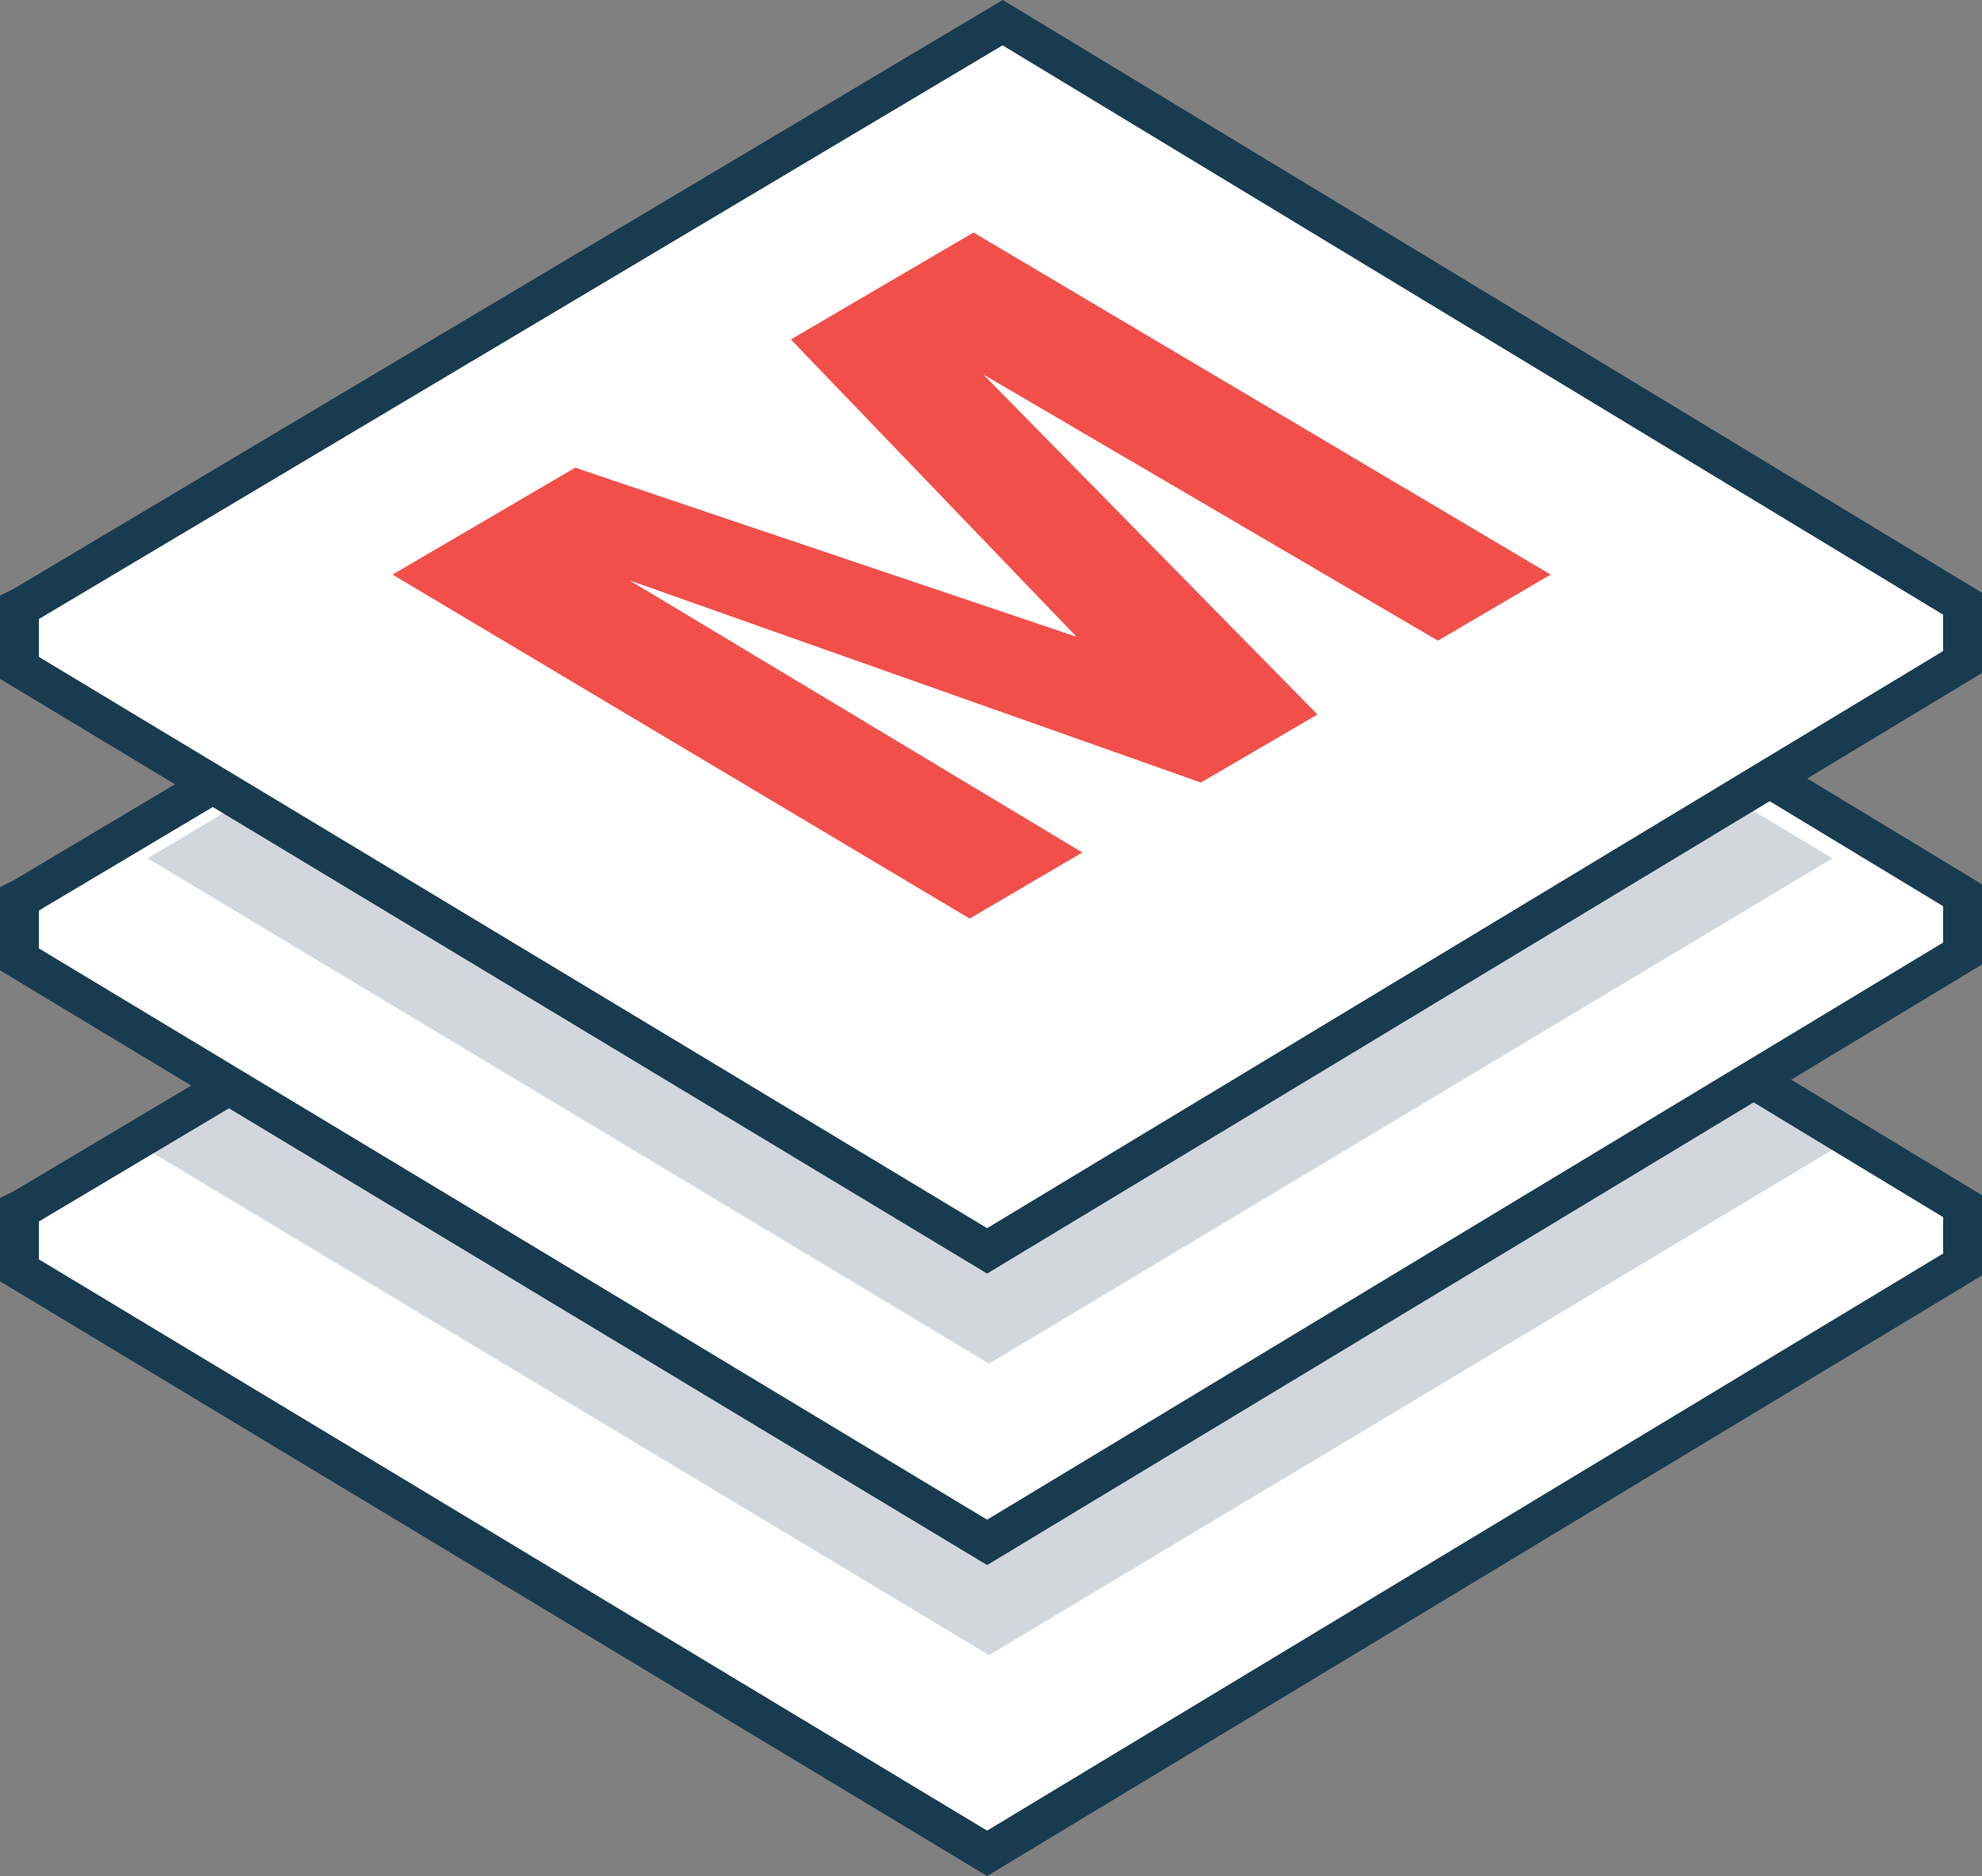
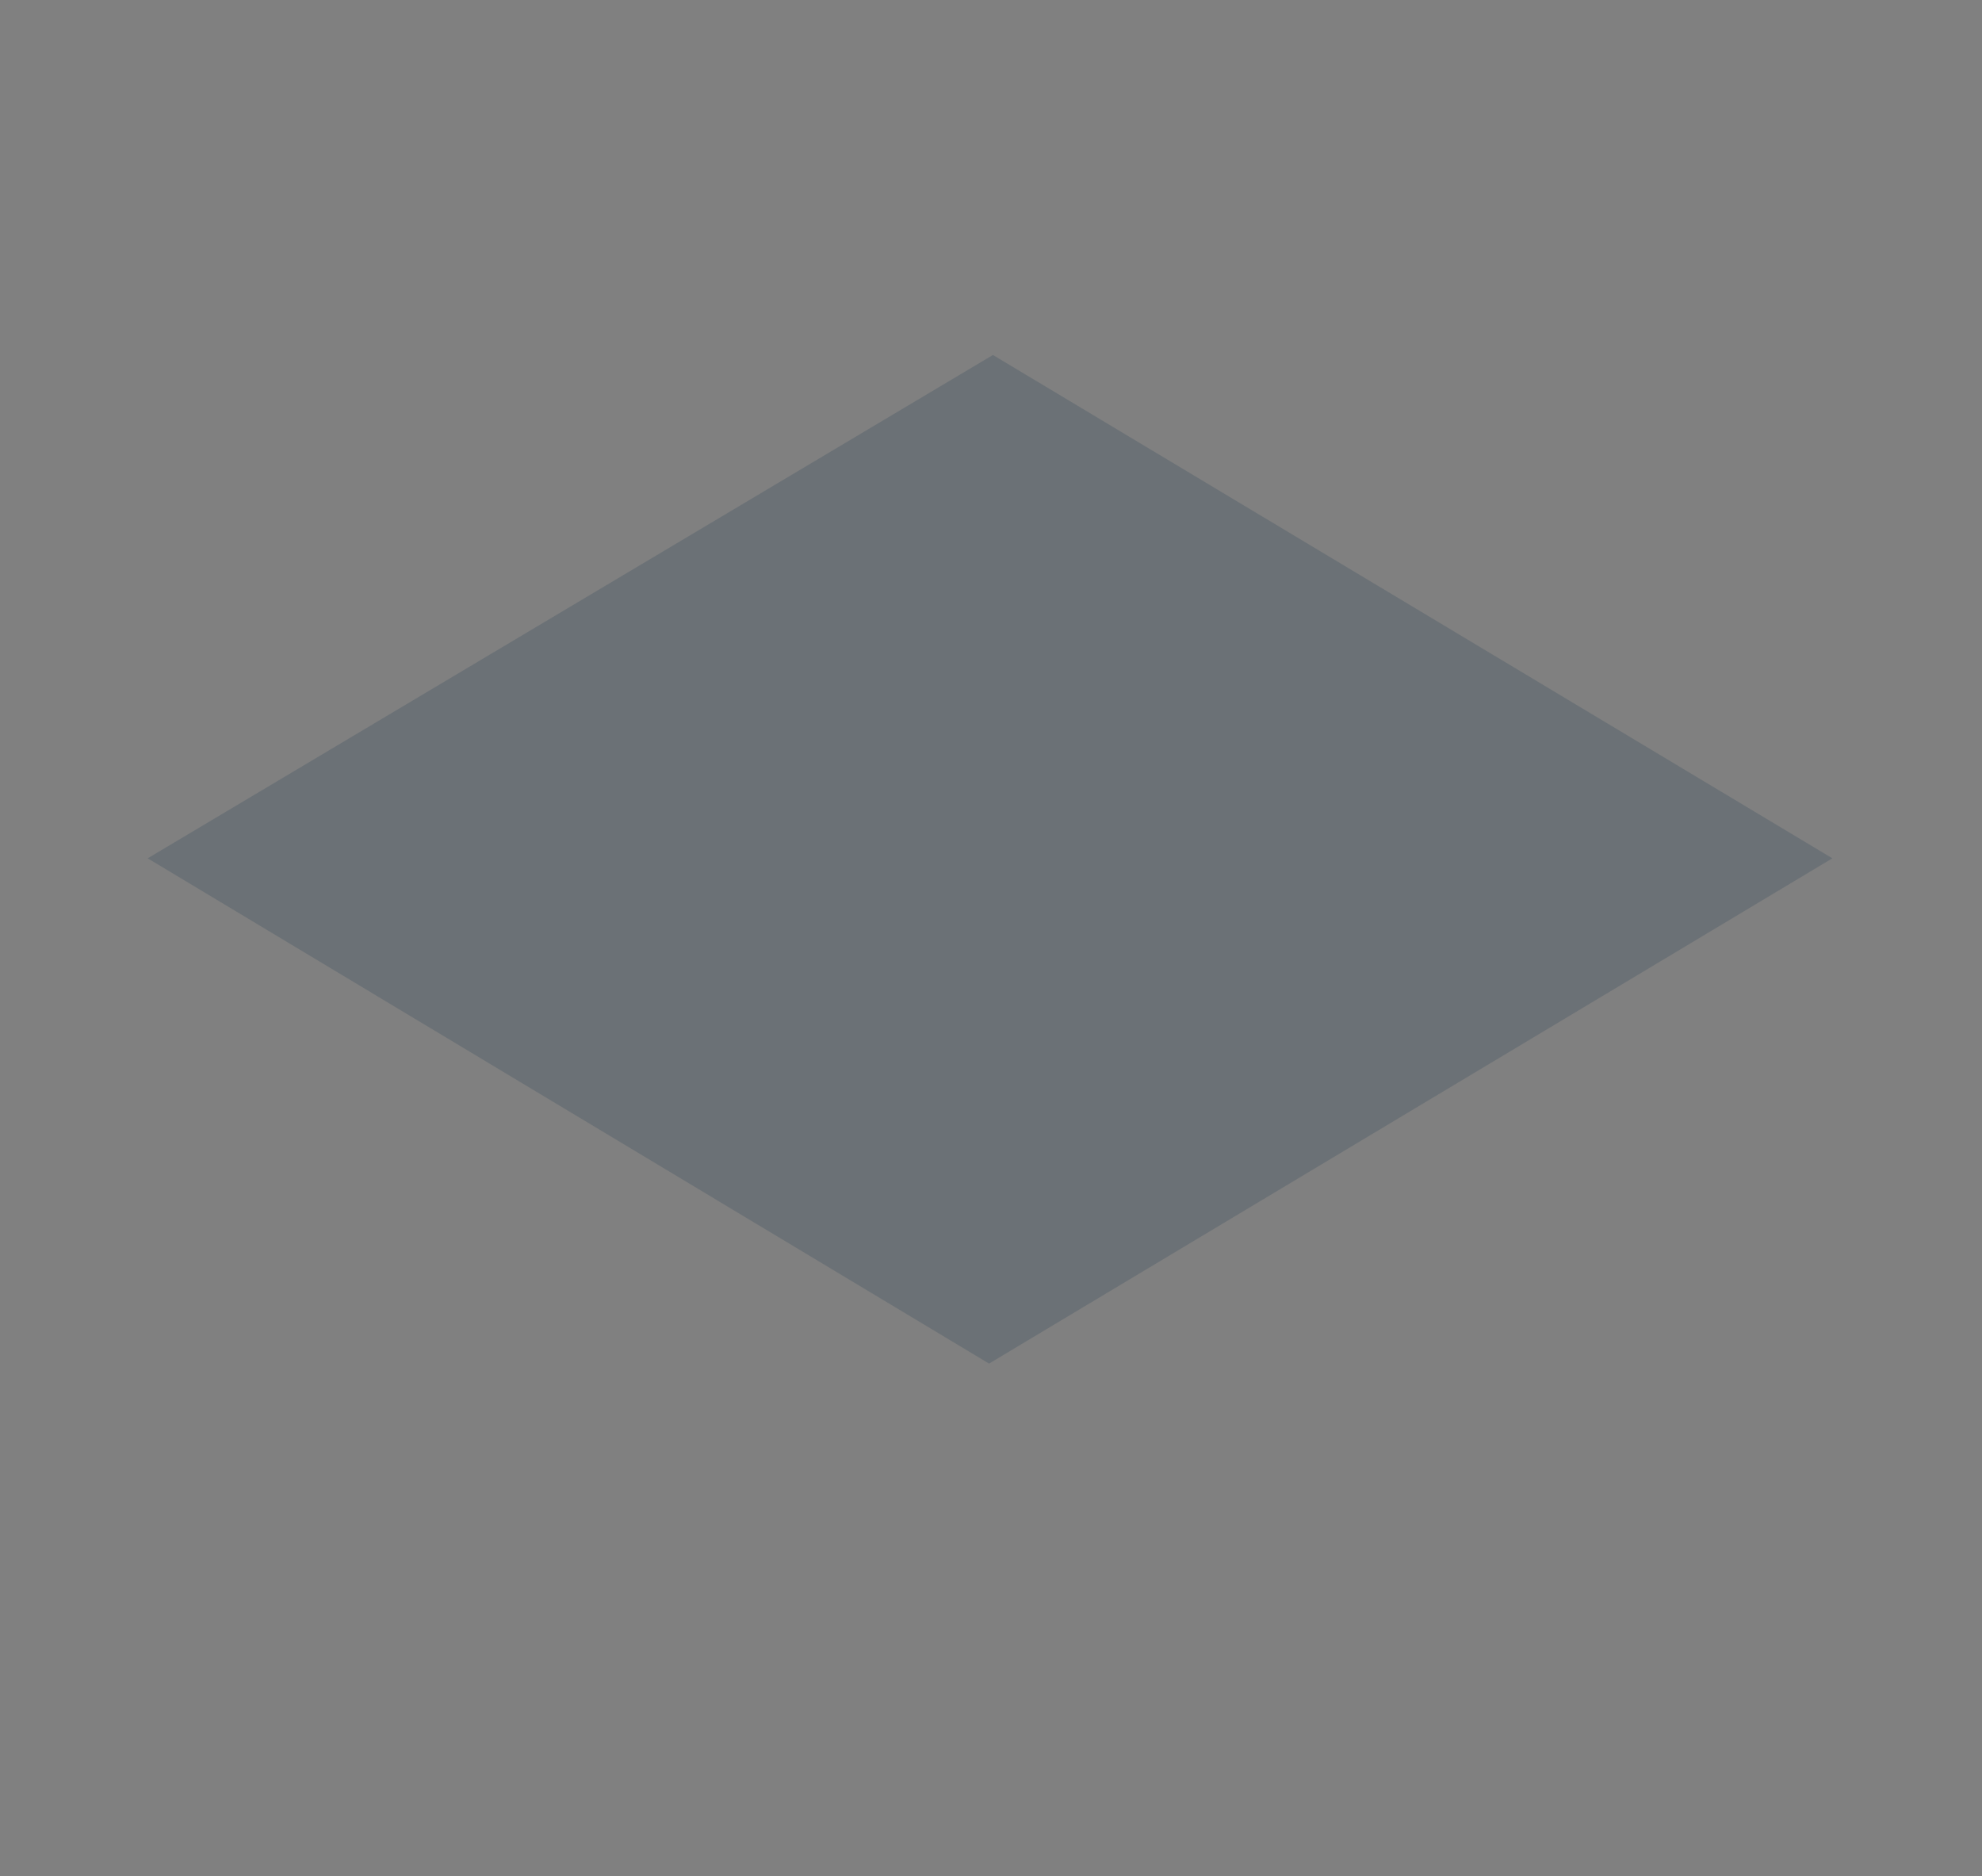
<svg xmlns="http://www.w3.org/2000/svg" xmlns:ns1="http://www.inkscape.org/namespaces/inkscape" xmlns:ns2="http://sodipodi.sourceforge.net/DTD/sodipodi-0.dtd" version="1.1" id="svg2" x="0px" y="0px" viewBox="100 173.3 102 96.534" enable-background="new 100 173.3 1042 249" xml:space="preserve" ns1:version="0.91 r13725" ns2:docname="sonassicon_magestack.svg" width="102" height="96.534">
  <rect x="100" y="173.3" width="102" height="96.534" fill="#808080" stroke="none" />
  <defs id="defs14" />
  <ns2:namedview pagecolor="#ffffff" bordercolor="#666666" borderopacity="1" objecttolerance="10" gridtolerance="10" guidetolerance="10" ns1:pageopacity="0" ns1:pageshadow="2" ns1:window-width="1920" ns1:window-height="1011" id="namedview12" showgrid="false" fit-margin-top="0" fit-margin-left="0" fit-margin-right="0" fit-margin-bottom="0" ns1:zoom="0.78175337" ns1:cx="350.70691" ns1:cy="-142.40412" ns1:window-x="-8" ns1:window-y="-8" ns1:window-maximized="1" ns1:current-layer="svg2" />
-   <polygon stroke-miterlimit="10" points="651,357.1 700.8,387.1 751,356.8 751,353.8 701.6,323.9 651.2,353.9 651,354 " id="polygon3" style="fill:#ffffff;stroke:#193b50;stroke-width:2;stroke-miterlimit:10" transform="translate(-550,-118.434)" />
-   <path id="path10_2_" ns2:nodetypes="ccccc" ns1:connector-curvature="0" d="m 107.6,232.466 43.5,-25.9 43.2,25.9 -43.4,26 -43.3,-26 z" style="opacity:0.2;fill:#193b50" />
-   <polygon stroke-miterlimit="10" points="651,341.1 700.8,371.1 751,340.8 751,337.8 701.6,307.9 651.2,337.9 651,338 " id="polygon6" style="fill:#ffffff;stroke:#193b50;stroke-width:2;stroke-miterlimit:10" transform="translate(-550,-118.434)" />
  <path id="path10_1_" ns2:nodetypes="ccccc" ns1:connector-curvature="0" d="m 107.6,217.466 43.5,-25.9 43.2,25.9 -43.4,26 -43.3,-26 z" style="opacity:0.2;fill:#193b50" />
-   <polygon stroke-miterlimit="10" points="651,326.1 700.8,356.1 751,325.8 751,322.8 701.6,292.9 651.2,322.9 651,323 " id="polygon9" style="fill:#ffffff;stroke:#193b50;stroke-width:2;stroke-miterlimit:10" transform="translate(-550,-118.434)" />
-   <path id="path74" d="m 149.9,220.566 -29.7,-17.7 9.4,-5.5 25.8,8.7 -14.7,-15.3 9.4,-5.5 29.7,17.6 -5.8,3.4 -23.4,-13.7 17.2,17.5 -6,3.5 -29.4,-10.4 23.3,14 -5.8,3.4 z" ns1:connector-curvature="0" style="fill:#f24f4a" />
</svg>